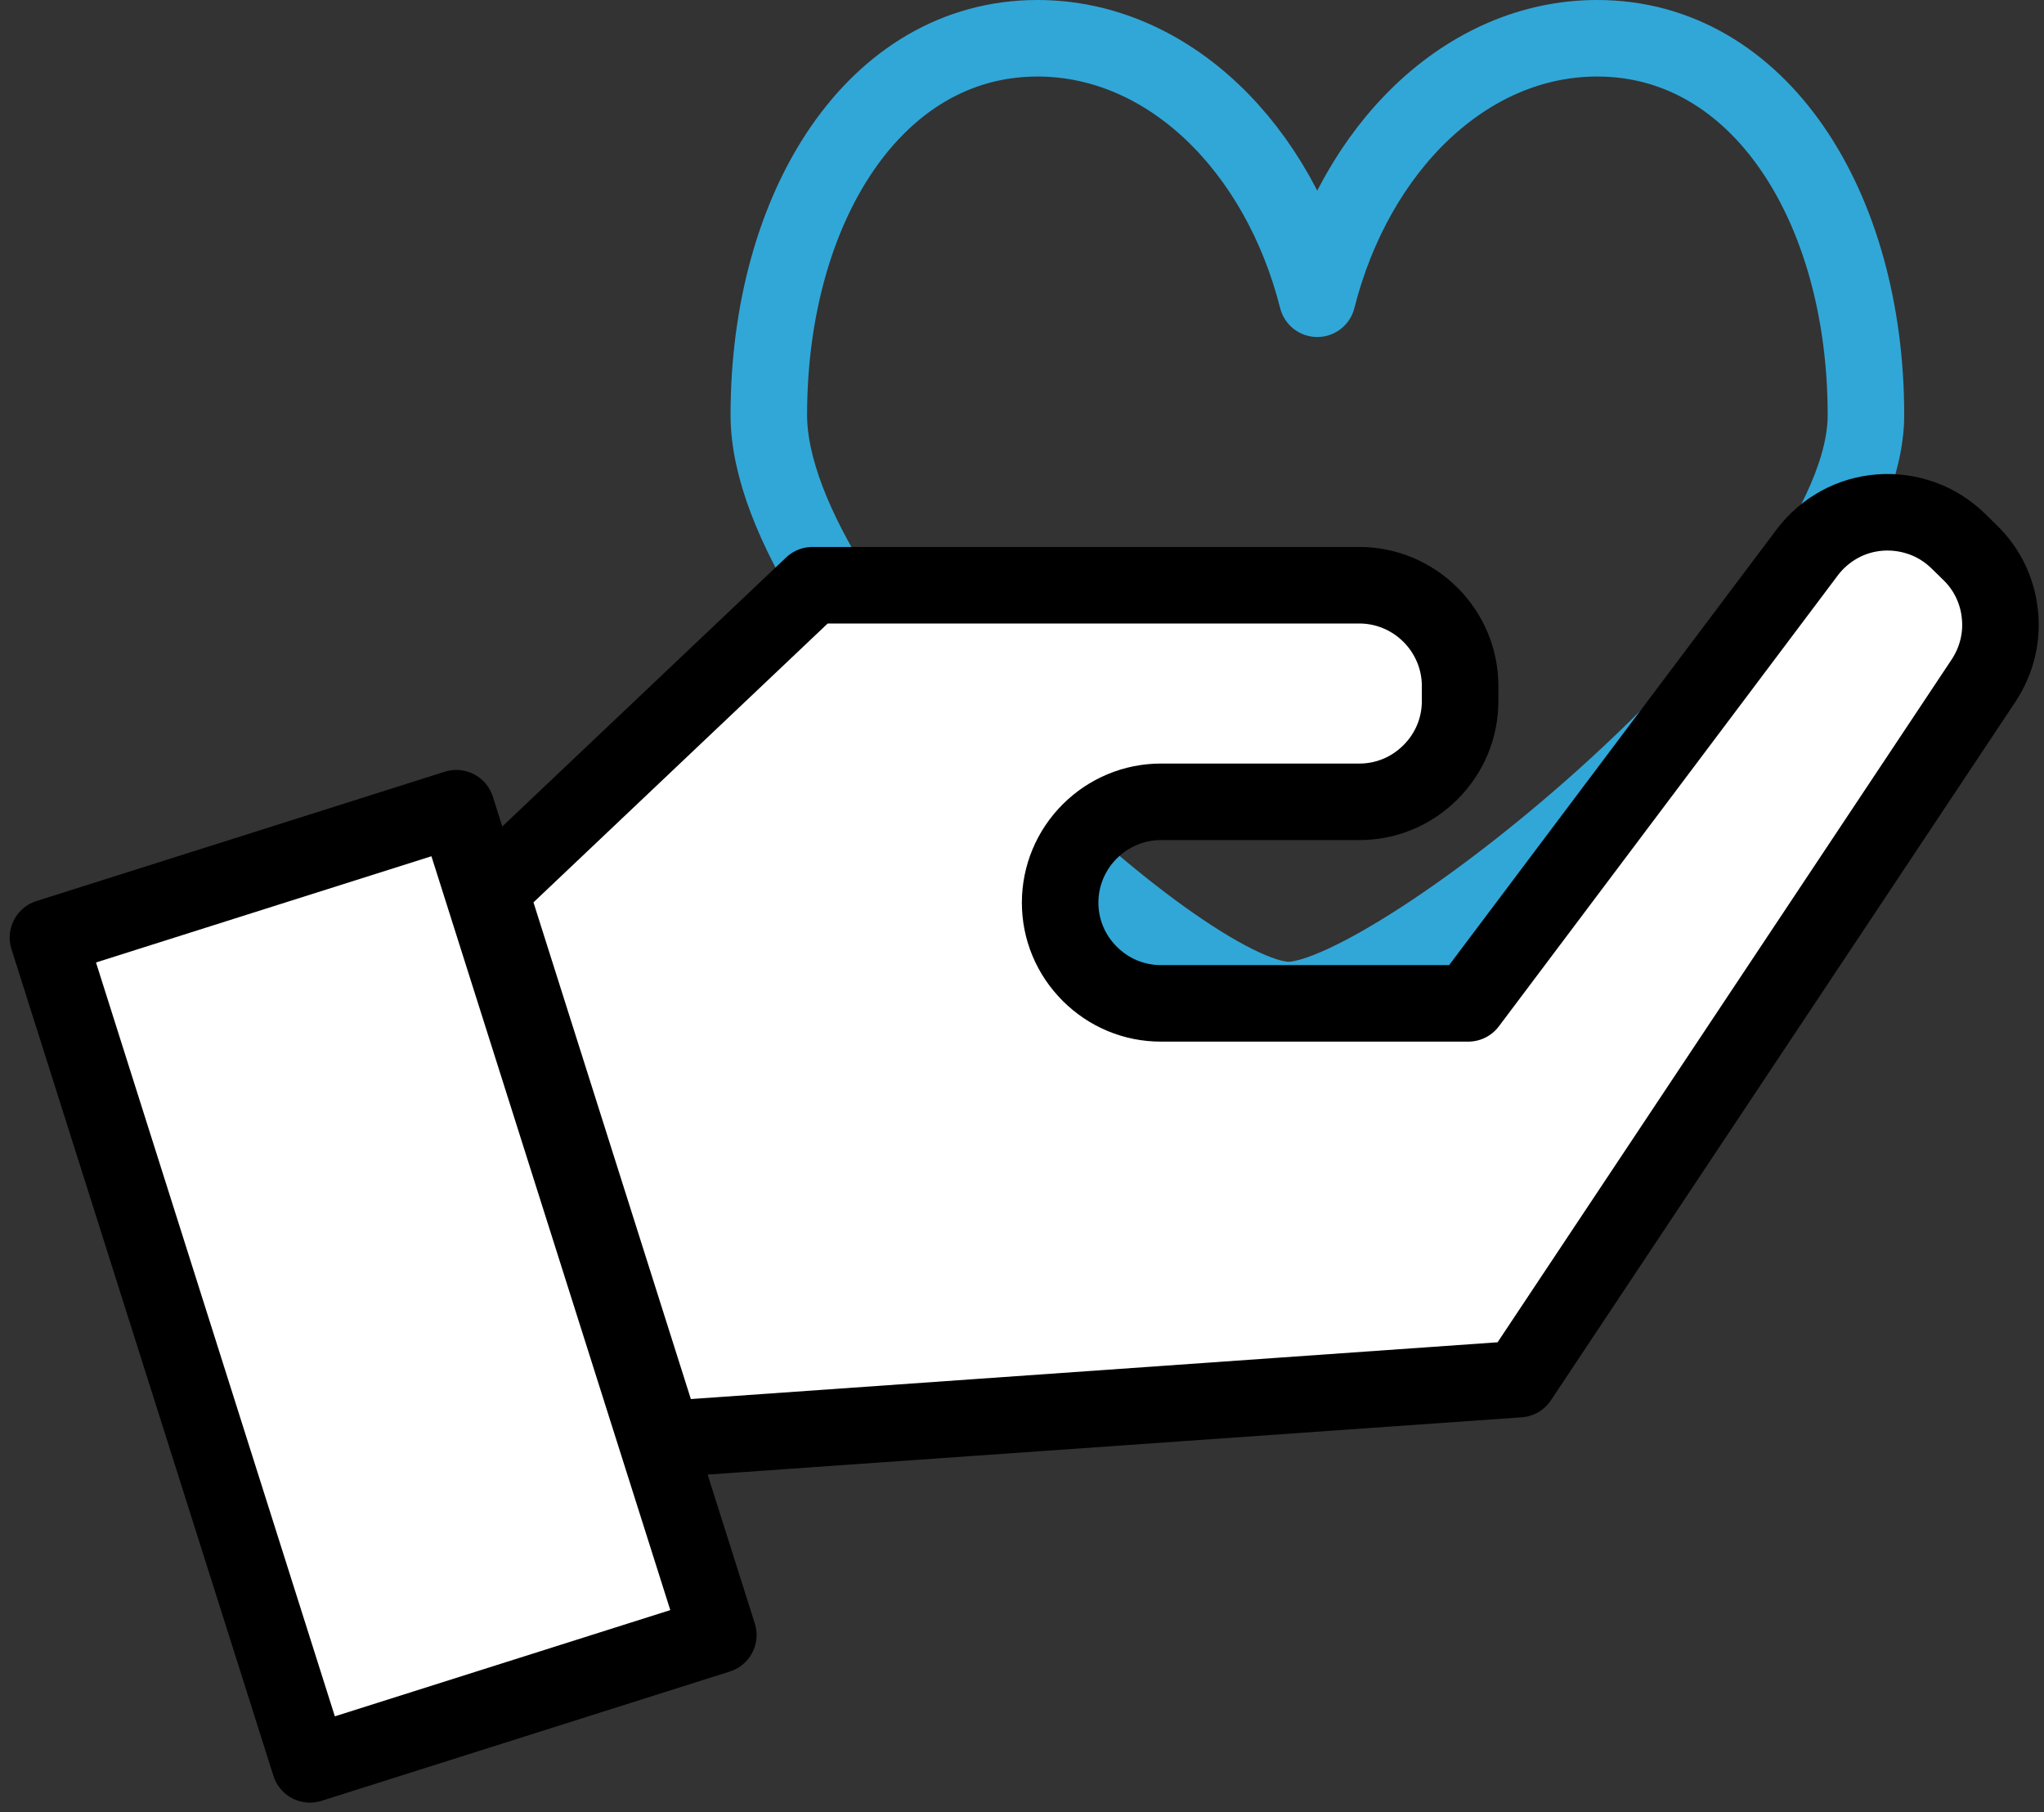
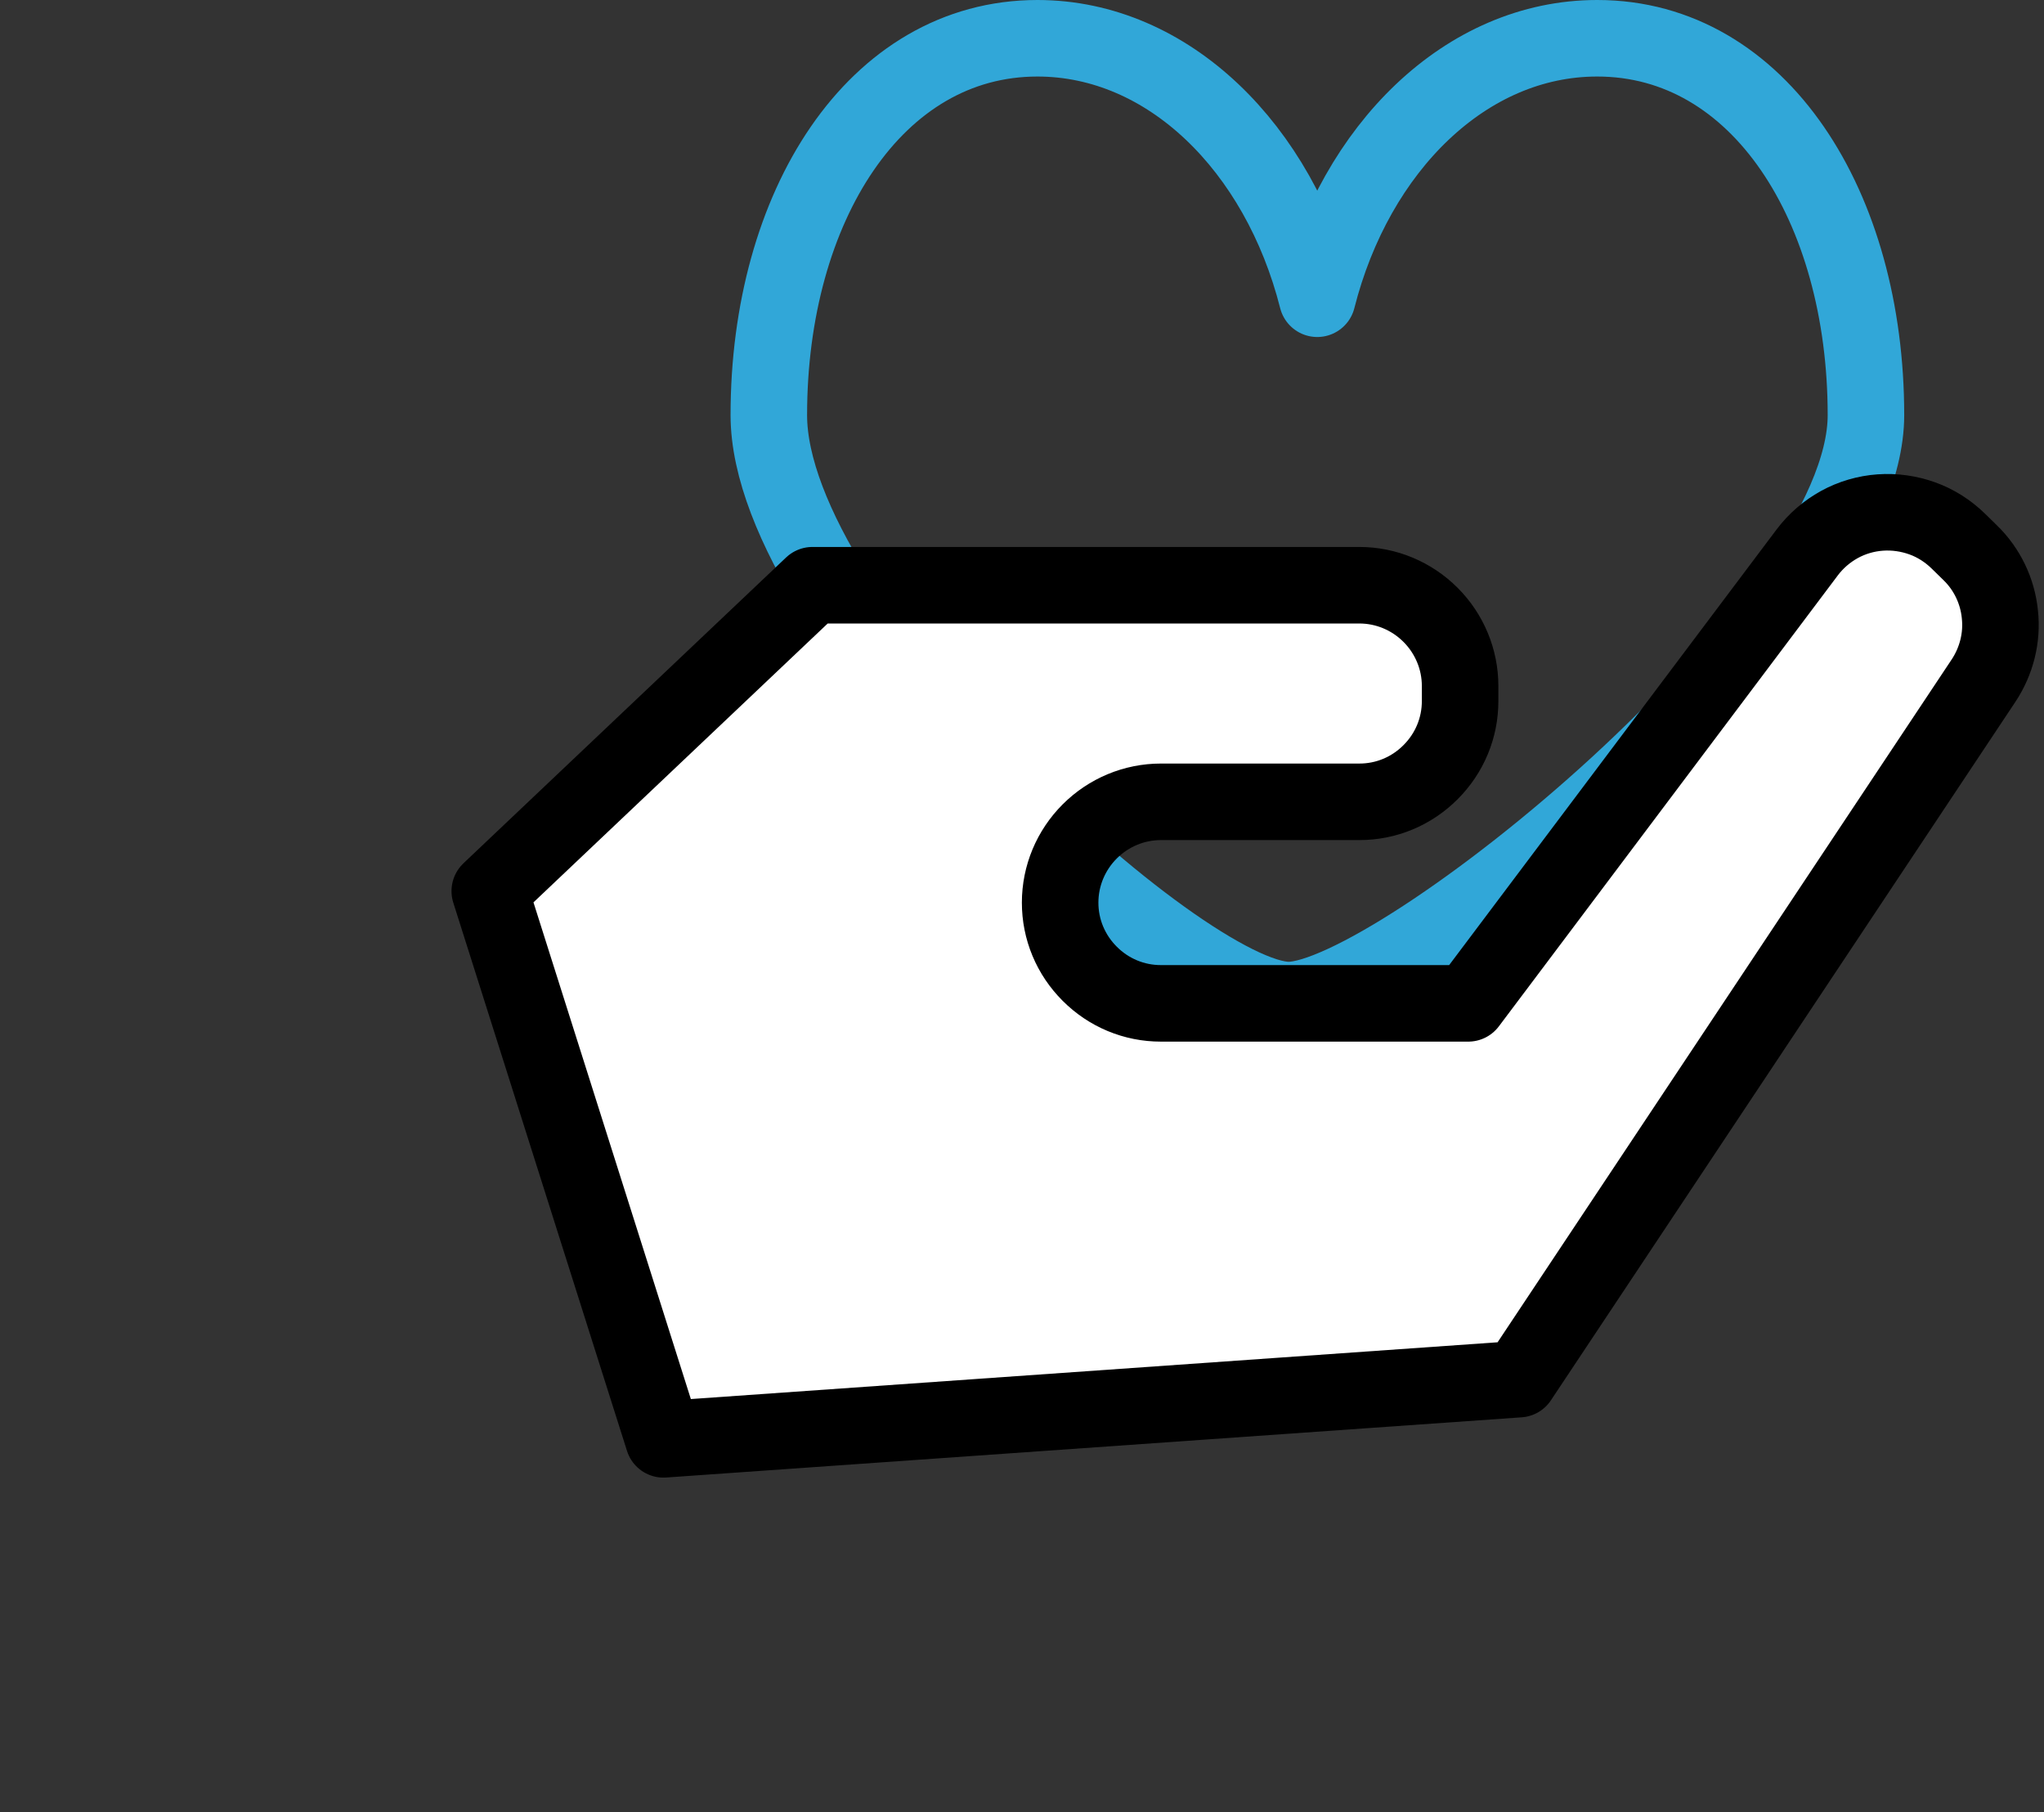
<svg xmlns="http://www.w3.org/2000/svg" id="_レイヤー_2" data-name="レイヤー 2" viewBox="0 0 80.13 71.04">
  <rect x="0" y="0" width="80.13" height="71.04" fill="#333333" stroke="none" />
  <defs>
    <style>
      .cls-1, .cls-2 {
        fill: none;
      }

      .cls-3 {
        fill: #fff;
        stroke: #000;
      }

      .cls-3, .cls-2 {
        stroke-linejoin: round;
        stroke-width: 3px;
      }

      .cls-2 {
        stroke: #31a7d8;
      }

      .cls-4 {
        clip-path: url(#clippath);
      }
    </style>
    <clipPath id="clippath">
      <rect class="cls-1" width="80.13" height="71.04" />
    </clipPath>
  </defs>
  <g id="_レイヤー_1-2" data-name="レイヤー 1">
    <g class="cls-4">
      <g id="icon09_1" data-name="icon09 1">
        <g id="_ã_ã_ã_ã_76" data-name="ã°ã«ã¼ã 76">
          <path id="_ã_ã_70" data-name="ãã¹ 70" class="cls-2" d="M62.61,1.5c-5.13,0-9.47,4.29-10.97,10.21-1.5-5.92-5.84-10.21-10.97-10.21-6.37,0-10.53,6.61-10.53,14.77s16.18,22.93,20.38,22.93,22.63-14.77,22.63-22.93-4.17-14.77-10.53-14.77Z" />
-           <path id="_é_·æ_å_98" data-name="é·æ¹å½¢ 98" class="cls-3" d="M28.16,64.09l-10.27-32.41L1.88,36.75l10.27,32.41,16.01-5.07Z" />
          <path id="_ã_ã_71" data-name="ãã¹ 71" class="cls-3" d="M19.23,34.9l12.62-11.96h21.44c1.05,0,2.05.42,2.79,1.16.74.74,1.16,1.74,1.16,2.79v.59c0,.52-.1,1.03-.3,1.51-.2.48-.49.91-.86,1.28-.37.37-.8.66-1.28.86-.48.2-.99.3-1.51.3h-7.78c-1.05,0-2.05.42-2.79,1.16-.74.74-1.16,1.74-1.16,2.79,0,.52.1,1.03.3,1.51.2.48.49.91.86,1.28s.8.66,1.28.86c.48.2.99.3,1.51.3h12.05l13.29-17.68c.34-.45.77-.82,1.26-1.09.49-.27,1.04-.43,1.6-.47.56-.04,1.12.04,1.65.23s1.01.5,1.41.89l.47.46c.66.64,1.07,1.5,1.16,2.41.1.91-.13,1.83-.64,2.6l-18.21,27.38-33.54,2.36-6.81-21.49Z" />
        </g>
      </g>
    </g>
  </g>
</svg>